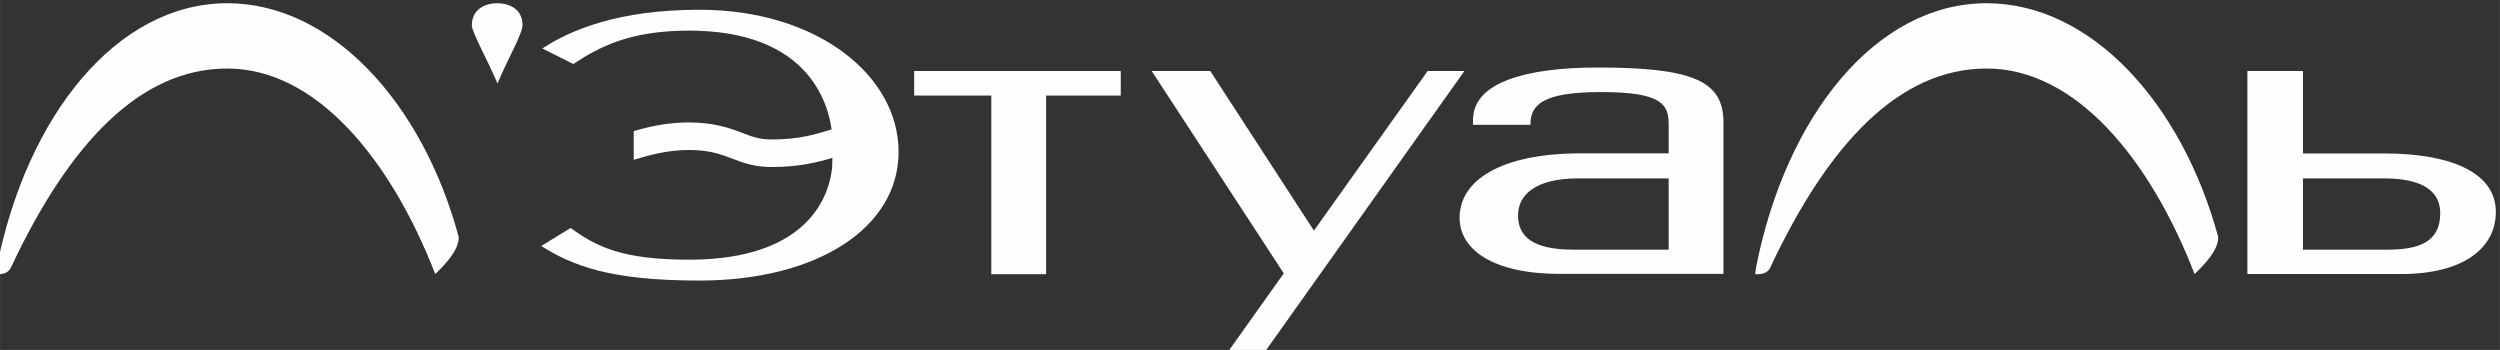
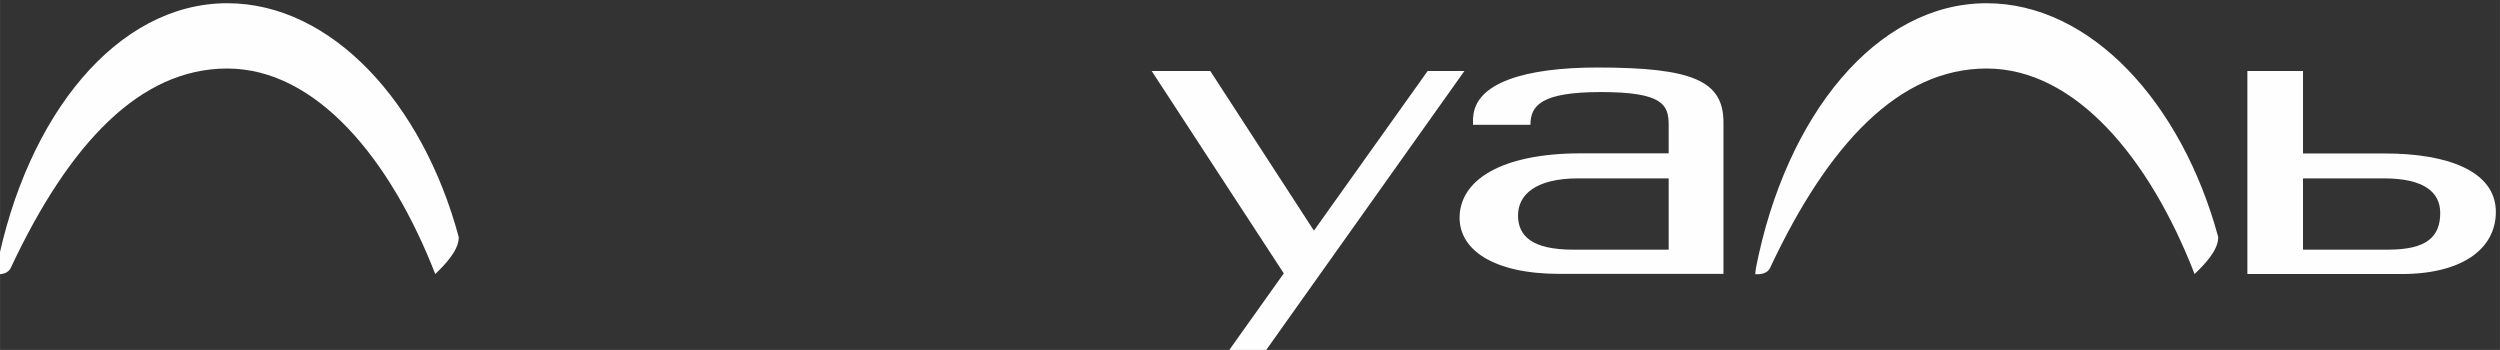
<svg xmlns="http://www.w3.org/2000/svg" xml:space="preserve" width="42.194mm" height="5.906mm" version="1.1" style="shape-rendering:geometricPrecision; text-rendering:geometricPrecision; image-rendering:optimizeQuality; fill-rule:evenodd; clip-rule:evenodd" viewBox="0 0 4219.44 590.62">
  <rect x="0" y="0" width="4219.44" height="590.62" fill="#333333" stroke="none" />
  <defs>
    <style type="text/css"> .fil0 {fill:#FEFEFE;fill-rule:nonzero} </style>
  </defs>
  <g id="Слой_x0020_1">
    <g id="_2892976461424">
      <path class="fil0" d="M383.65 5.45c-186.36,0 -338.63,189.37 -389.2,445.8 -0.56,2.54 -1.12,9.02 -1.4,11.55 4.75,0 20.68,1.69 26.26,-13.24 97.24,-206.27 216.26,-333.92 364.06,-333.92 150.04,0 275.48,152.16 351.2,346.88 15.64,-15.22 39.67,-39.16 39.67,-62.28 -61.18,-227.68 -215.41,-394.79 -390.59,-394.79z" />
      <path class="fil0" d="M3353.06 5.45c-186.35,0 -338.62,189.37 -389.2,445.8 -0.55,2.54 -1.11,9.02 -1.4,11.55 4.76,0 20.69,1.69 26.27,-13.24 97.23,-206.27 216.26,-333.92 364.33,-333.92 150.05,0 275.5,152.16 350.94,346.88 15.63,-15.22 39.95,-39.16 39.95,-62.28 -61.75,-227.68 -215.71,-394.79 -390.89,-394.79z" />
-       <path class="fil0" d="M838.53 5.45c-20.4,0 -42.19,11 -42.19,36.92 0,12.4 25.15,55.8 43.31,98.63 18.16,-43.68 42.19,-83.7 42.19,-98.63 0,-25.92 -20.4,-36.92 -43.31,-36.92z" />
-       <path class="fil0" d="M1180.49 16.45c-136.9,0 -217.65,34.09 -265.14,65.37l52.25 26.21c43.58,-28.74 94.99,-56.36 195.3,-56.36 199.76,0 234.69,120.61 240.83,168.24l-0.56 -1.42c-1.95,0.57 -3.91,1.13 -5.58,1.7 -22.07,6.76 -49.74,15.21 -95.55,15.21 -20.12,0 -33.25,-4.79 -49.74,-11.27 -20.67,-7.89 -46.66,-17.47 -90.24,-17.47 -36.89,0 -68.73,7.61 -92.48,14.65l0 48.47c22.35,-6.76 55.03,-16.63 92.48,-16.63 35.48,0 54.2,7.05 74.04,14.65 18.43,7.05 37.43,14.1 65.94,14.1 48.05,0 79.34,-8.46 102.81,-15.51 -0.28,8.46 -0.28,15.51 -0.56,17.76 -4.47,41.42 -35.48,154.14 -241.39,154.14 -112.32,0 -156.19,-21.7 -199.78,-53.54l-49.73 30.43c53.37,33.26 115.39,58.33 267.1,58.33 198.93,0 336.12,-89.04 336.12,-217.26 0,-128.5 -136.91,-239.8 -336.12,-239.8z" />
-       <polygon class="fil0" points="1542.88,161.29 1673.08,161.29 1673.08,462.8 1765.56,462.8 1765.56,161.29 1891.57,161.29 1891.57,119.86 1542.88,119.86 " />
      <polygon class="fil0" points="2409.54,119.86 2217.6,389.25 2042.69,119.86 1943.79,119.86 2166.74,461.4 2070.91,596.09 2133.21,596.09 2471.57,119.86 " />
      <path class="fil0" d="M2696.23 113.95c-122.39,0 -207.04,25.92 -209.84,84.54l-0.27 0 0 12.11 96.95 0c0,-32.4 17.88,-55.23 119.02,-55.23 104.21,0 114.28,21.41 114.28,55.23l0 48.19 -147.81 0c-136.62,0 -205.08,46.21 -205.08,108.77 0,54.1 57,94.68 168.75,94.68l276.62 0 0 -255.3c0.26,-70.45 -51.69,-92.99 -212.62,-92.99zm120.14 307.43l-160.94 0c-69.86,0 -93.32,-23.1 -93.32,-57.77 0,-34.38 28.78,-62.55 101.7,-62.55l152.56 0 0 120.32z" />
      <path class="fil0" d="M4026.14 259.07l-139.14 0 0 -139.21 -93.88 0 0 342.66 259.83 0c104.5,0 159.54,-43.68 159.54,-104.83 0,-70.16 -84.37,-98.62 -186.35,-98.62zm4.75 162.31l-143.89 0 0 -120.32 136.34 0c68.45,0 95.27,23.66 95.27,58.33 0,39.73 -22.06,61.99 -87.72,61.99z" />
    </g>
  </g>
</svg>